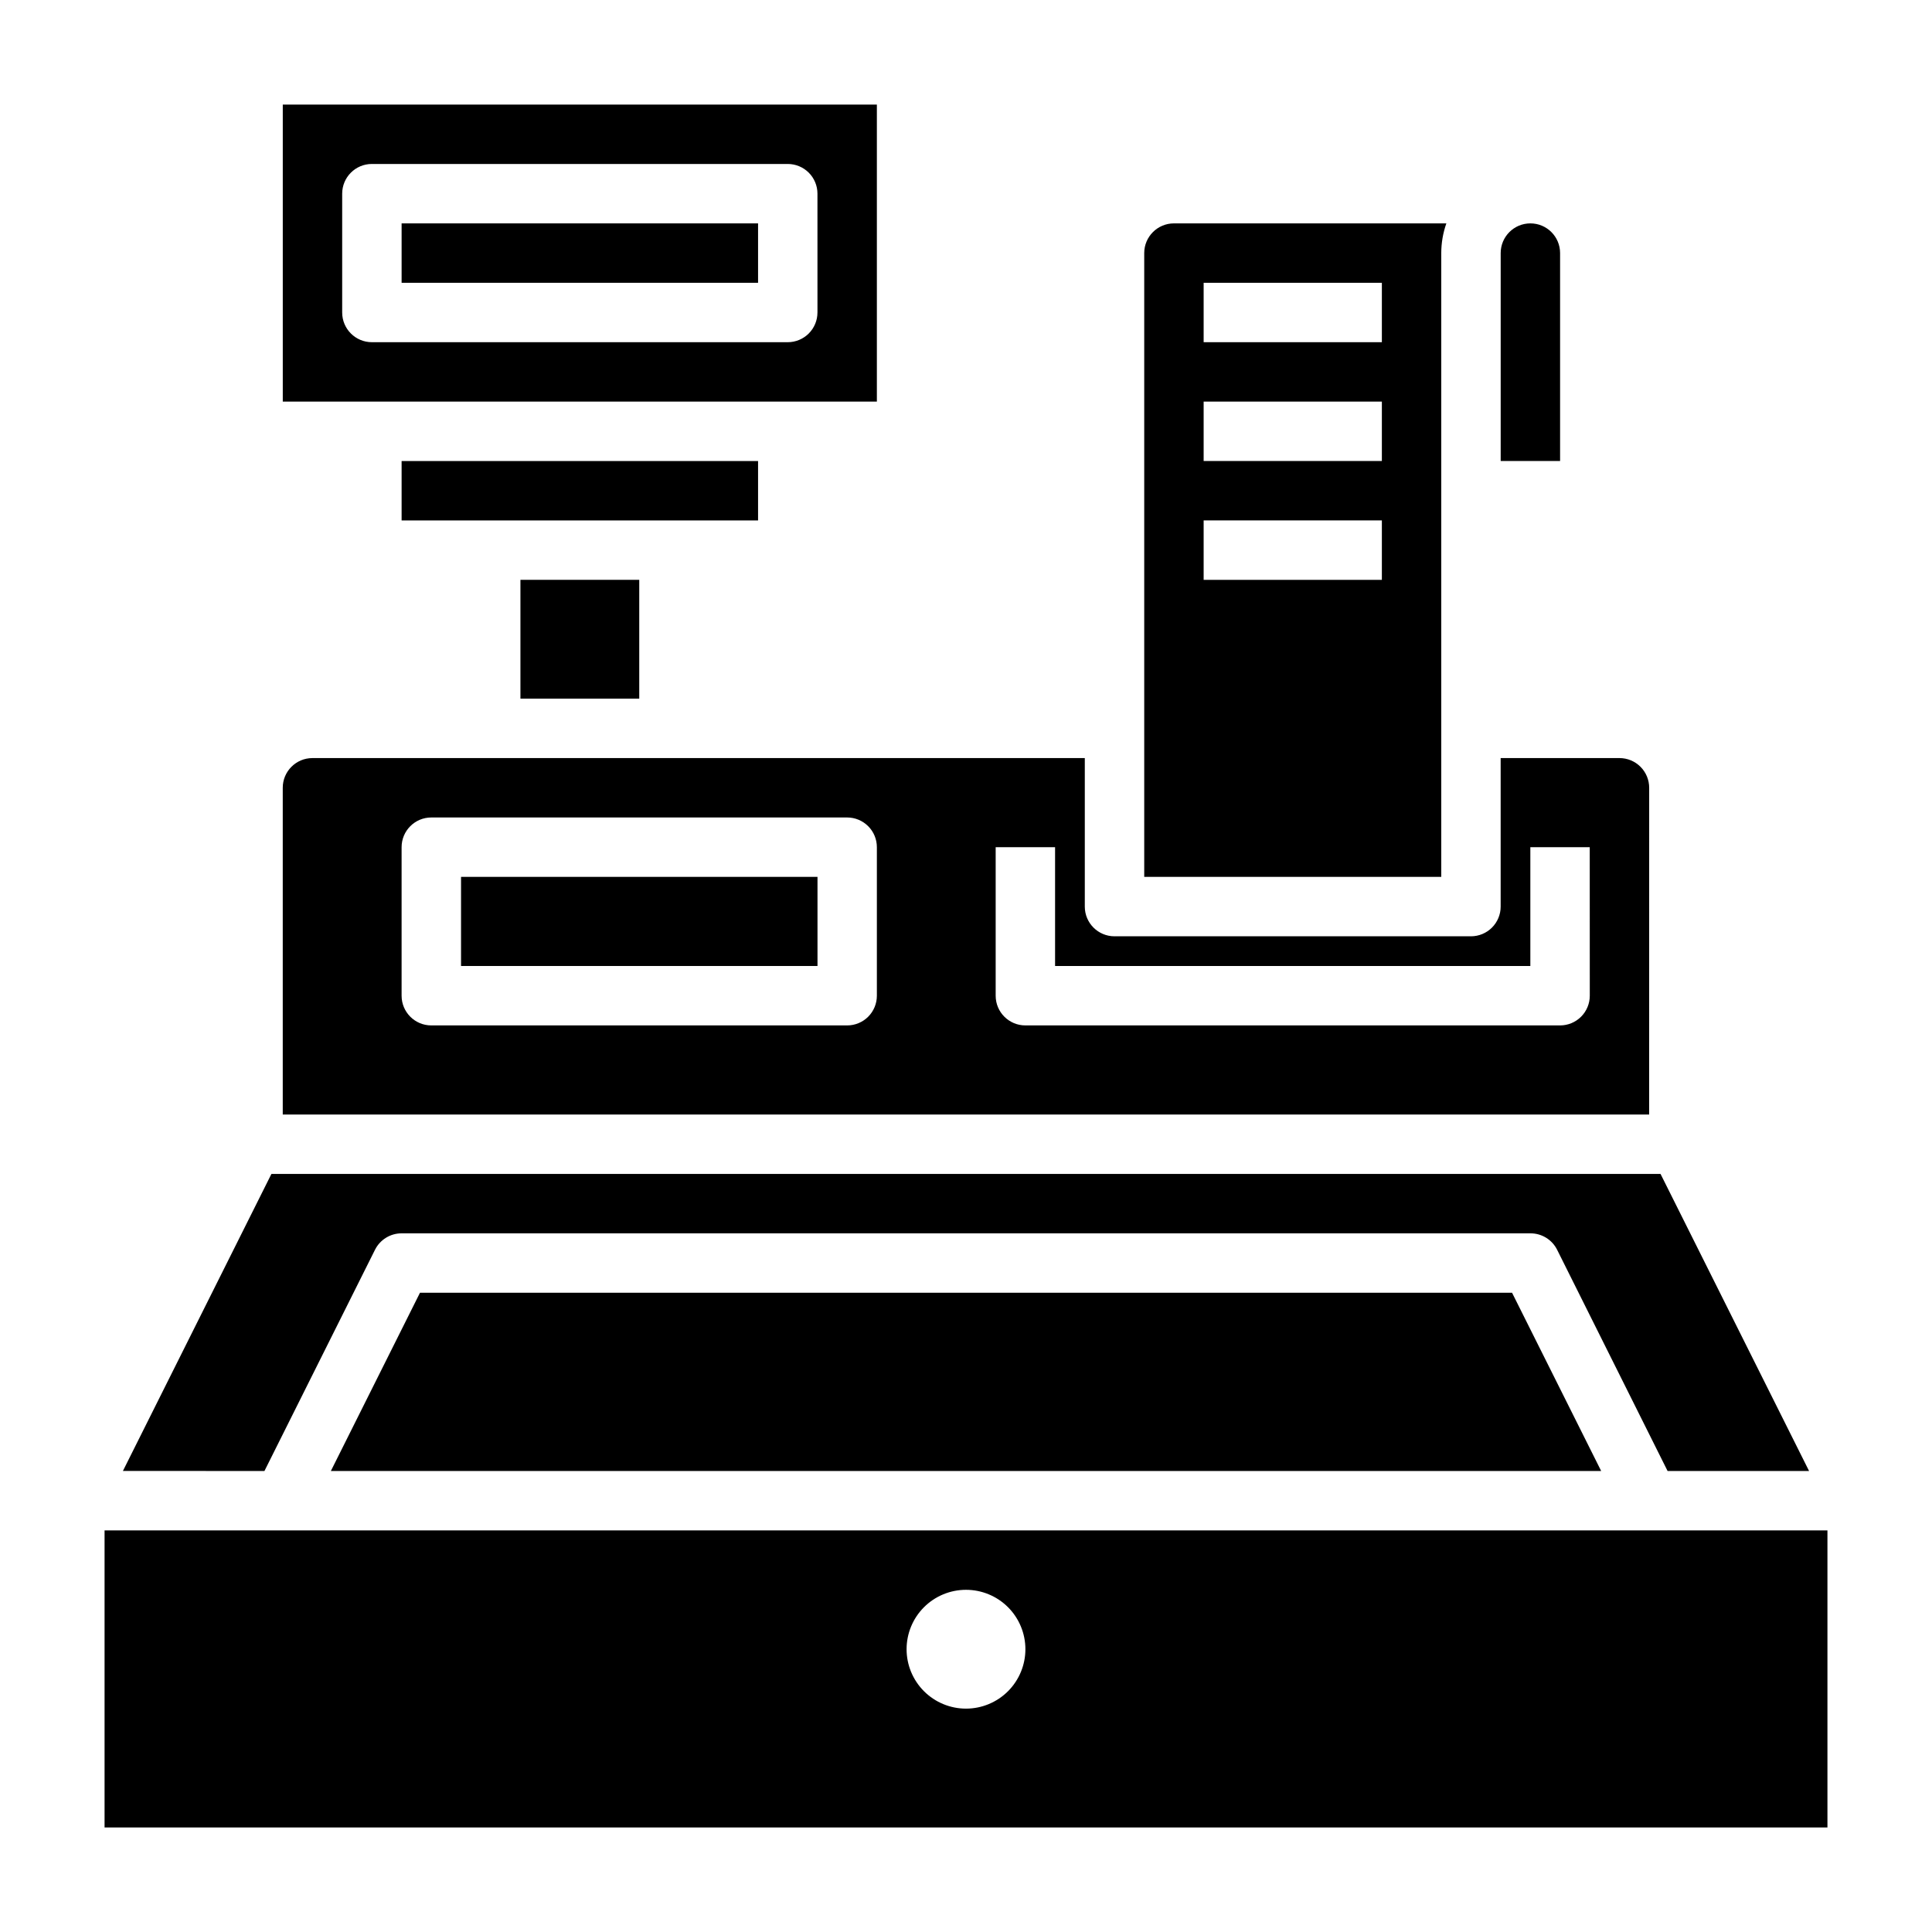
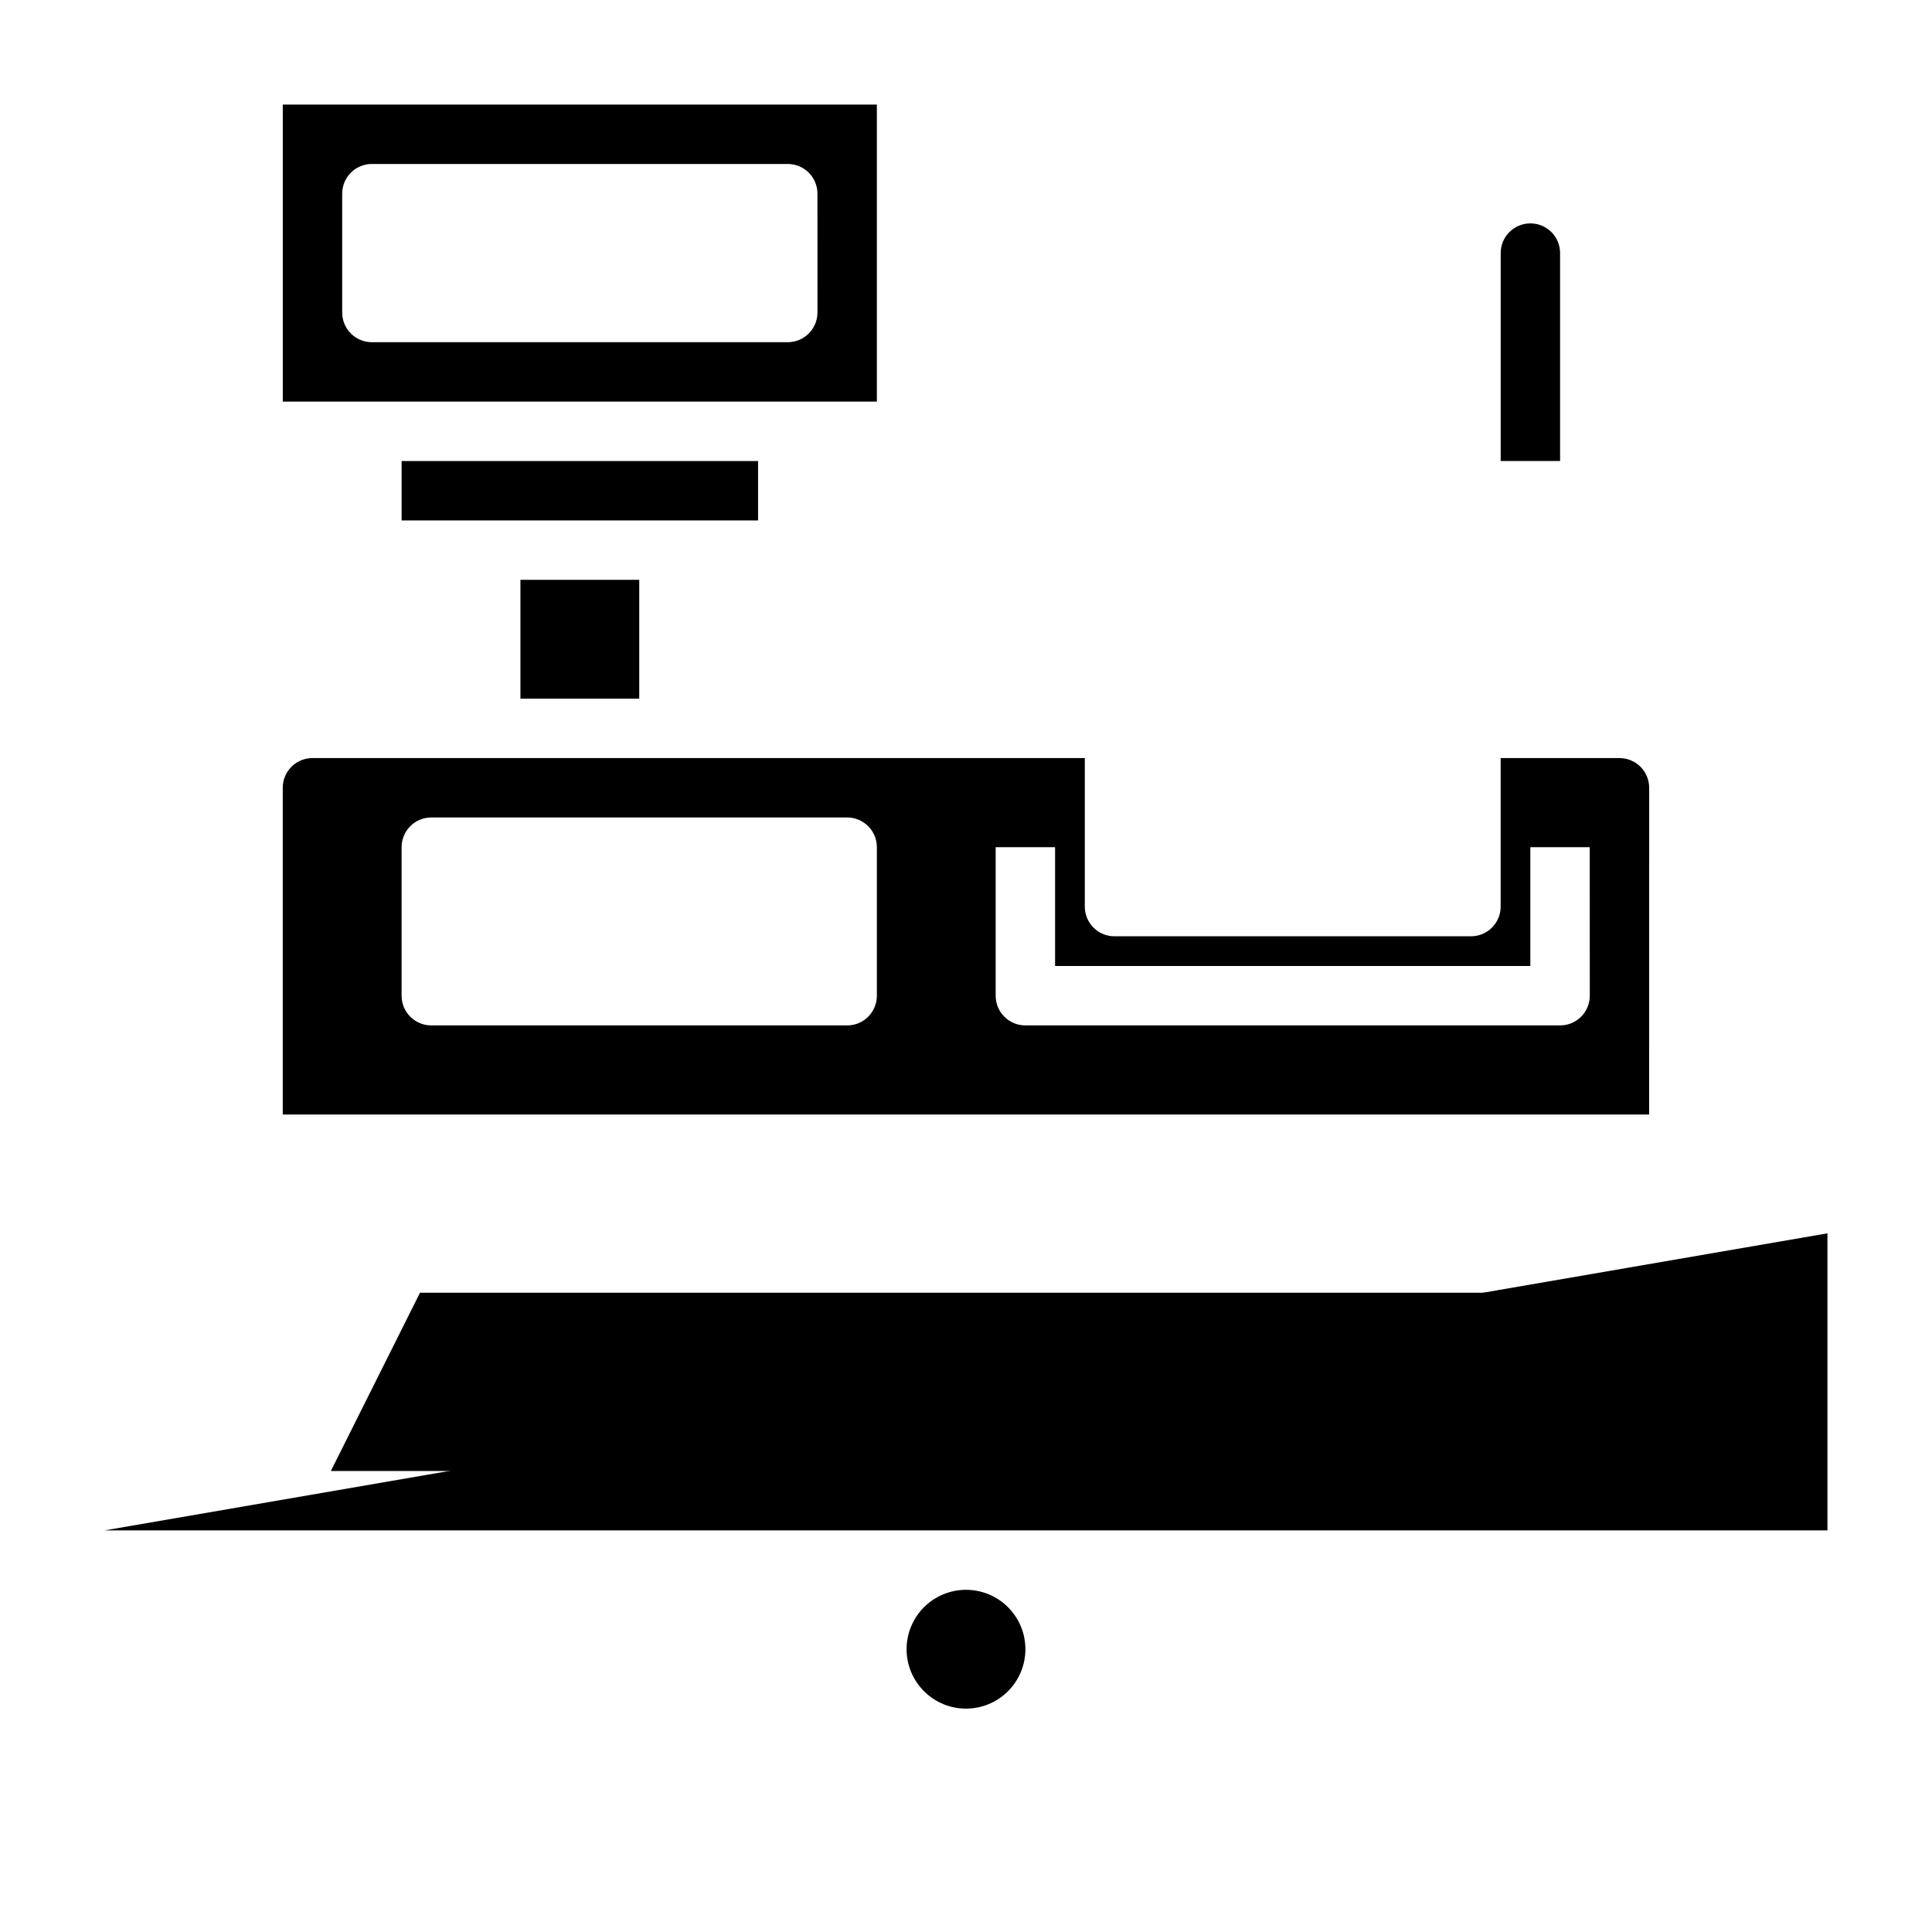
<svg xmlns="http://www.w3.org/2000/svg" fill="#000000" width="800px" height="800px" version="1.1" viewBox="144 144 512 512">
  <g>
    <path d="m281.92 297.66h31.488v31.488h-31.488z" />
-     <path d="m250.43 203.2h94.465v15.742h-94.465z" />
-     <path d="m266.18 376.38h94.465v23.617h-94.465z" />
    <path d="m376.38 171.71h-157.44v78.719h157.44zm-15.742 55.105-0.004-0.004c0 2.09-0.828 4.09-2.305 5.566-1.477 1.477-3.477 2.309-5.566 2.309h-110.21c-4.348 0-7.871-3.527-7.871-7.875v-31.488c0-4.348 3.523-7.871 7.871-7.871h110.21c2.09 0 4.09 0.832 5.566 2.305 1.477 1.477 2.305 3.481 2.305 5.566z" />
    <path d="m250.43 266.18h94.465v15.742h-94.465z" />
-     <path d="m171.71 549.57v78.723h456.58v-78.723zm228.29 47.23v0.004c-4.176 0-8.18-1.66-11.133-4.613-2.953-2.953-4.613-6.957-4.613-11.133 0-4.176 1.66-8.18 4.613-11.133 2.953-2.953 6.957-4.609 11.133-4.609s8.18 1.656 11.133 4.609c2.949 2.953 4.609 6.957 4.609 11.133 0 4.176-1.66 8.18-4.609 11.133-2.953 2.953-6.957 4.613-11.133 4.613z" />
-     <path d="m525.95 211.07c0-2.684 0.457-5.344 1.348-7.871h-72.195c-4.348 0-7.871 3.523-7.871 7.871v165.31h78.719zm-15.742 86.594h-47.23v-15.746h47.23zm0-31.488h-47.23v-15.746h47.23zm0-31.488h-47.23v-15.746h47.23z" />
+     <path d="m171.71 549.57h456.58v-78.723zm228.29 47.23v0.004c-4.176 0-8.18-1.66-11.133-4.613-2.953-2.953-4.613-6.957-4.613-11.133 0-4.176 1.66-8.18 4.613-11.133 2.953-2.953 6.957-4.609 11.133-4.609s8.18 1.656 11.133 4.609c2.949 2.953 4.609 6.957 4.609 11.133 0 4.176-1.66 8.18-4.609 11.133-2.953 2.953-6.957 4.613-11.133 4.613z" />
    <path d="m255.3 486.59-23.617 47.234h336.64l-23.613-47.234z" />
    <path d="m557.44 211.07c0-4.348-3.523-7.871-7.871-7.871s-7.871 3.523-7.871 7.871v55.105h15.742z" />
-     <path d="m243.38 475.2c1.336-2.668 4.062-4.356 7.047-4.352h299.14c3-0.016 5.746 1.672 7.086 4.352l29.27 58.625h37.496l-39.359-78.719-368.13-0.004-39.359 78.719 37.512 0.004z" />
    <path d="m581.05 352.77c0-2.086-0.828-4.09-2.305-5.566-1.477-1.477-3.481-2.305-5.566-2.305h-31.488v39.359c0 2.09-0.828 4.09-2.305 5.566-1.477 1.477-3.481 2.305-5.566 2.305h-94.465c-4.348 0-7.871-3.523-7.871-7.871v-39.359h-204.68c-4.348 0-7.871 3.523-7.871 7.871v86.594h362.11zm-204.67 55.105c0 2.086-0.828 4.09-2.305 5.566s-3.481 2.305-5.566 2.305h-110.21c-4.348 0-7.871-3.523-7.871-7.871v-39.359c0-4.348 3.523-7.875 7.871-7.875h110.21c2.086 0 4.09 0.832 5.566 2.309 1.477 1.477 2.305 3.477 2.305 5.566zm188.93 0c0 2.086-0.832 4.09-2.309 5.566-1.477 1.477-3.477 2.305-5.566 2.305h-141.7c-4.348 0-7.871-3.523-7.871-7.871v-39.359h15.742v31.488h125.95v-31.488h15.742z" />
  </g>
</svg>